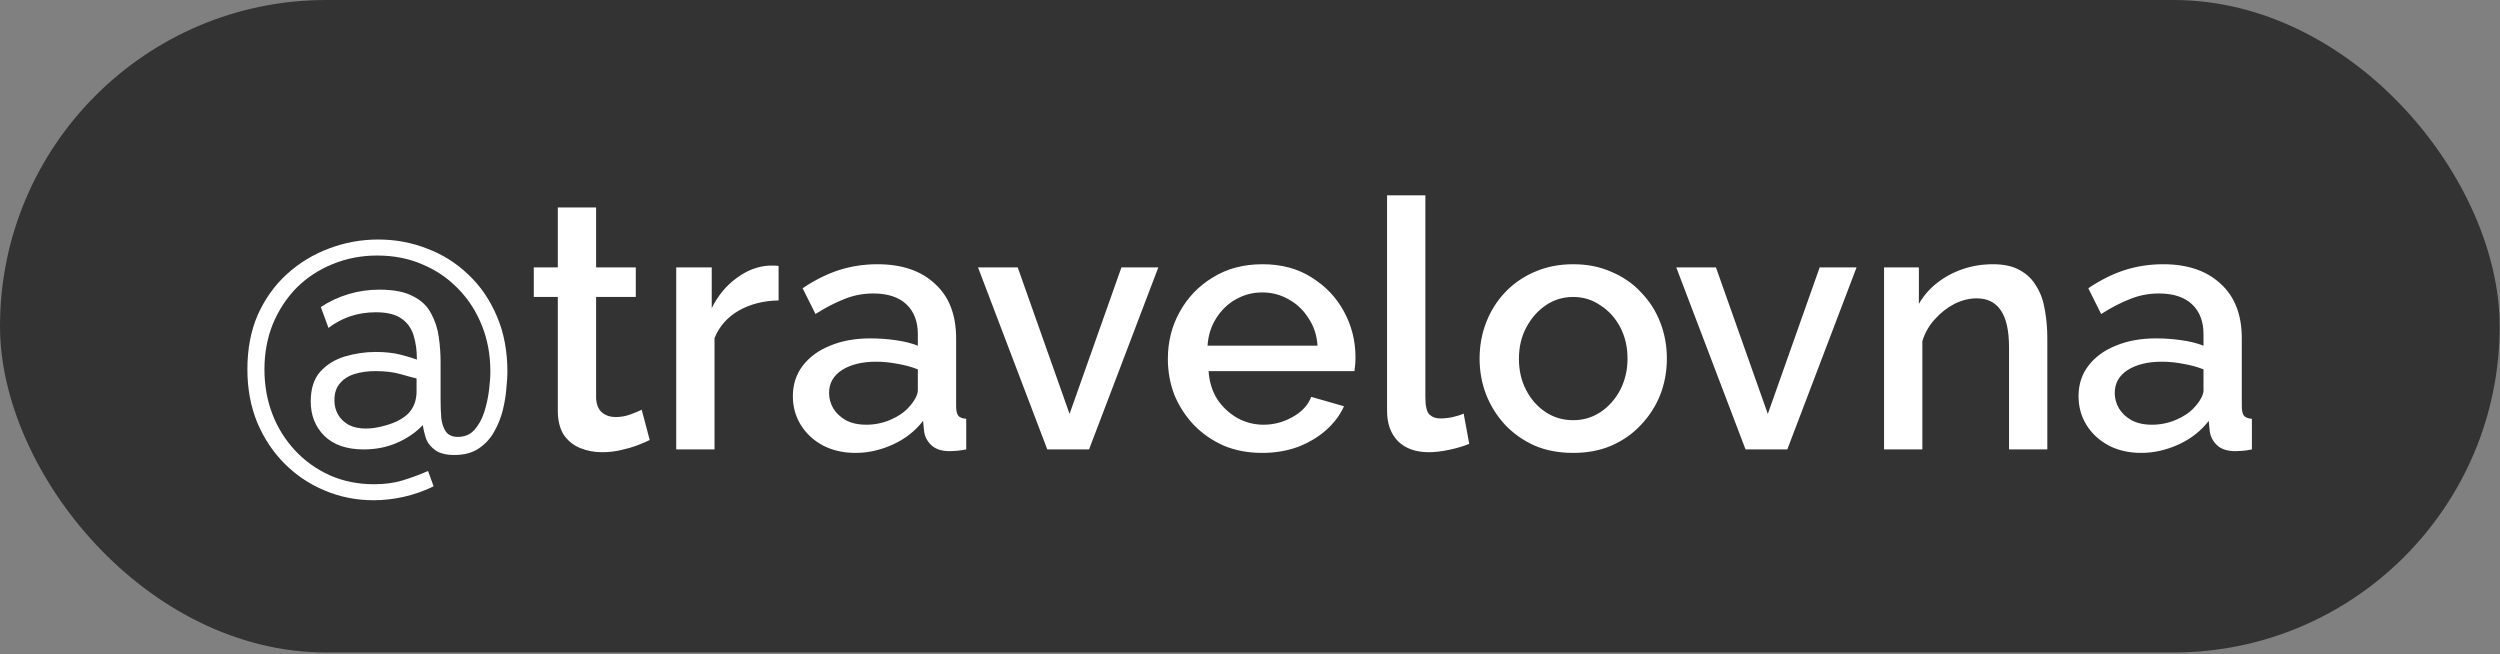
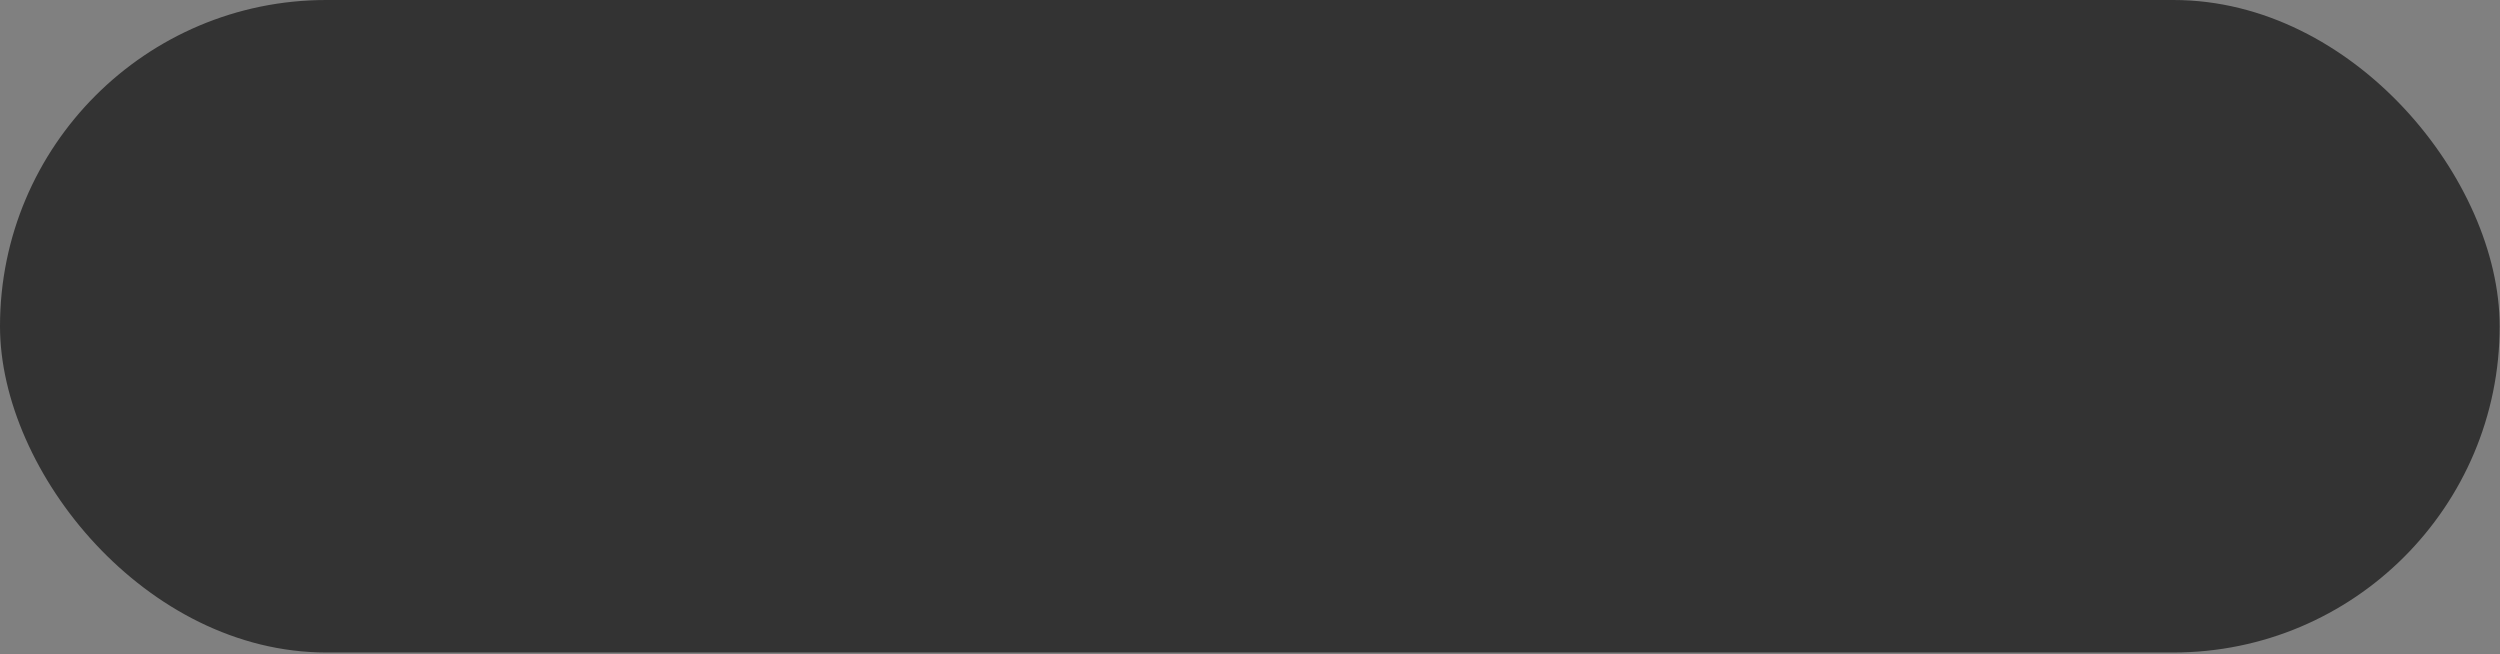
<svg xmlns="http://www.w3.org/2000/svg" width="619" height="162" viewBox="0 0 619 162" fill="none">
  <rect x="0" y="0" width="619" height="162" fill="#808080" stroke="none" />
  <rect width="618.921" height="161.556" rx="80.778" fill="#333333" />
-   <path d="M93.66 59.304C97.912 59.304 101.934 60.051 105.727 61.545C109.576 62.982 112.995 65.137 115.983 68.01C118.971 70.825 121.327 74.273 123.051 78.353C124.775 82.375 125.637 86.972 125.637 92.143C125.637 93.12 125.55 94.442 125.378 96.108C125.263 97.774 124.976 99.555 124.516 101.452C124.057 103.348 123.338 105.158 122.361 106.882C121.442 108.548 120.178 109.927 118.569 111.019C116.96 112.111 114.949 112.656 112.536 112.656C110.525 112.656 108.973 112.283 107.881 111.536C106.79 110.789 106.014 109.87 105.554 108.778C105.152 107.629 104.865 106.451 104.692 105.244C103.026 107.025 100.9 108.491 98.314 109.64C95.786 110.731 93.028 111.277 90.04 111.277C85.845 111.277 82.599 110.157 80.3 107.916C78.059 105.675 76.939 102.831 76.939 99.383C76.939 96.28 77.715 93.838 79.266 92.057C80.875 90.276 82.915 89.011 85.386 88.264C87.914 87.517 90.442 87.144 92.971 87.144C95.384 87.144 97.481 87.374 99.262 87.834C101.044 88.293 102.365 88.695 103.227 89.04C103.227 86.742 102.94 84.702 102.365 82.921C101.791 81.139 100.756 79.76 99.262 78.784C97.826 77.807 95.757 77.318 93.057 77.318C90.758 77.318 88.603 77.663 86.592 78.353C84.639 79.042 82.886 79.99 81.335 81.197L79.439 76.025C81.507 74.646 83.777 73.583 86.248 72.836C88.718 72.089 91.275 71.716 93.918 71.716C97.481 71.716 100.268 72.262 102.279 73.353C104.348 74.388 105.842 75.824 106.761 77.663C107.738 79.444 108.37 81.398 108.657 83.524C108.944 85.593 109.088 87.604 109.088 89.557V98.866C109.088 100.532 109.146 102.084 109.26 103.52C109.433 104.957 109.835 106.106 110.467 106.968C111.099 107.772 112.076 108.174 113.398 108.174C115.064 108.174 116.414 107.6 117.449 106.451C118.483 105.301 119.287 103.865 119.862 102.141C120.436 100.36 120.839 98.55 121.069 96.711C121.298 94.872 121.413 93.292 121.413 91.971C121.413 87.891 120.724 84.127 119.345 80.68C117.966 77.175 116.012 74.129 113.484 71.543C111.013 68.958 108.083 66.947 104.692 65.51C101.302 64.016 97.539 63.269 93.401 63.269C89.437 63.269 85.731 63.987 82.283 65.424C78.893 66.803 75.933 68.757 73.405 71.285C70.934 73.813 68.981 76.801 67.544 80.249C66.165 83.696 65.476 87.431 65.476 91.454C65.476 95.418 66.136 99.124 67.458 102.572C68.78 105.962 70.647 108.95 73.06 111.536C75.474 114.122 78.318 116.161 81.593 117.655C84.926 119.149 88.603 119.896 92.626 119.896C95.269 119.896 97.625 119.58 99.693 118.948C101.762 118.316 103.859 117.541 105.985 116.621L107.364 120.414C105.008 121.563 102.566 122.425 100.038 122.999C97.51 123.574 95.01 123.861 92.54 123.861C88.23 123.861 84.179 123.057 80.387 121.448C76.652 119.896 73.348 117.684 70.475 114.811C67.602 111.938 65.332 108.519 63.666 104.554C62.057 100.59 61.252 96.223 61.252 91.454C61.252 86.397 62.114 81.886 63.838 77.922C65.619 73.957 68.033 70.595 71.078 67.837C74.124 65.079 77.571 62.982 81.421 61.545C85.328 60.051 89.408 59.304 93.66 59.304ZM98.314 104.296C99.578 103.664 100.555 102.974 101.245 102.227C101.934 101.423 102.423 100.59 102.71 99.728C102.997 98.808 103.141 97.889 103.141 96.97V93.695C102.336 93.522 101.044 93.177 99.262 92.66C97.481 92.143 95.384 91.885 92.971 91.885C91.132 91.885 89.437 92.114 87.885 92.574C86.334 93.034 85.098 93.809 84.179 94.901C83.26 95.935 82.8 97.343 82.8 99.124C82.8 100.446 83.116 101.653 83.748 102.744C84.38 103.779 85.271 104.612 86.42 105.244C87.569 105.819 88.948 106.106 90.557 106.106C91.821 106.106 93.143 105.934 94.522 105.589C95.958 105.244 97.222 104.813 98.314 104.296ZM160.869 108.95C160.065 109.352 159.059 109.783 157.852 110.243C156.646 110.703 155.267 111.105 153.715 111.45C152.221 111.794 150.67 111.967 149.061 111.967C147.107 111.967 145.297 111.622 143.631 110.933C141.965 110.243 140.614 109.151 139.58 107.657C138.603 106.106 138.115 104.124 138.115 101.71V73.526H132.168V66.2H138.115V51.375H147.596V66.2H157.421V73.526H147.596V98.694C147.711 100.245 148.199 101.394 149.061 102.141C149.98 102.888 151.101 103.262 152.422 103.262C153.744 103.262 155.008 103.032 156.215 102.572C157.421 102.112 158.312 101.739 158.887 101.452L160.869 108.95ZM192.776 74.388C189.098 74.445 185.823 75.278 182.95 76.887C180.134 78.496 178.123 80.766 176.917 83.696V111.277H167.436V66.2H176.227V76.284C177.779 73.181 179.818 70.71 182.347 68.872C184.875 66.975 187.547 65.941 190.362 65.769C190.937 65.769 191.397 65.769 191.741 65.769C192.144 65.769 192.488 65.797 192.776 65.855V74.388ZM196.314 98.09C196.314 95.217 197.118 92.718 198.727 90.592C200.393 88.408 202.663 86.742 205.536 85.593C208.409 84.386 211.742 83.783 215.534 83.783C217.545 83.783 219.585 83.926 221.654 84.213C223.78 84.501 225.647 84.96 227.256 85.593V82.748C227.256 79.588 226.308 77.117 224.412 75.336C222.515 73.555 219.786 72.664 216.224 72.664C213.695 72.664 211.311 73.124 209.07 74.043C206.829 74.905 204.444 76.14 201.916 77.749L198.727 71.371C201.715 69.36 204.703 67.866 207.691 66.889C210.736 65.912 213.925 65.424 217.258 65.424C223.291 65.424 228.032 67.033 231.479 70.251C234.984 73.411 236.737 77.922 236.737 83.783V100.59C236.737 101.681 236.909 102.457 237.254 102.917C237.656 103.377 238.317 103.635 239.236 103.693V111.277C238.375 111.45 237.599 111.565 236.909 111.622C236.22 111.68 235.645 111.708 235.185 111.708C233.174 111.708 231.652 111.22 230.617 110.243C229.583 109.266 228.98 108.117 228.807 106.795L228.549 104.21C226.595 106.738 224.096 108.692 221.05 110.071C218.005 111.45 214.931 112.139 211.828 112.139C208.84 112.139 206.168 111.536 203.812 110.329C201.456 109.065 199.618 107.37 198.296 105.244C196.974 103.118 196.314 100.733 196.314 98.09ZM225.015 100.848C225.705 100.101 226.25 99.354 226.653 98.607C227.055 97.86 227.256 97.2 227.256 96.625V91.454C225.647 90.822 223.952 90.362 222.171 90.075C220.389 89.73 218.637 89.557 216.913 89.557C213.465 89.557 210.65 90.247 208.466 91.626C206.34 93.005 205.277 94.901 205.277 97.314C205.277 98.636 205.622 99.9 206.312 101.107C207.059 102.314 208.093 103.29 209.415 104.037C210.794 104.784 212.489 105.158 214.5 105.158C216.568 105.158 218.551 104.756 220.447 103.951C222.343 103.147 223.866 102.112 225.015 100.848ZM259.308 111.277L242.156 66.2H251.982L264.824 102.486L277.667 66.2H286.803L269.651 111.277H259.308ZM312.519 112.139C309.014 112.139 305.825 111.536 302.952 110.329C300.137 109.065 297.694 107.37 295.626 105.244C293.557 103.061 291.948 100.59 290.799 97.832C289.707 95.016 289.162 92.028 289.162 88.868C289.162 84.616 290.138 80.737 292.092 77.232C294.046 73.669 296.775 70.825 300.28 68.699C303.785 66.516 307.894 65.424 312.605 65.424C317.317 65.424 321.368 66.516 324.758 68.699C328.206 70.825 330.878 73.641 332.774 77.146C334.67 80.651 335.618 84.415 335.618 88.437C335.618 89.126 335.59 89.787 335.532 90.419C335.475 90.994 335.417 91.482 335.36 91.885H299.246C299.418 94.528 300.137 96.855 301.401 98.866C302.722 100.82 304.389 102.371 306.4 103.52C308.411 104.612 310.566 105.158 312.864 105.158C315.392 105.158 317.777 104.526 320.018 103.262C322.316 101.997 323.868 100.331 324.672 98.263L332.774 100.59C331.797 102.773 330.303 104.756 328.292 106.537C326.338 108.261 324.011 109.64 321.311 110.674C318.61 111.651 315.68 112.139 312.519 112.139ZM298.987 85.593H326.224C326.051 83.007 325.304 80.737 323.983 78.784C322.718 76.772 321.081 75.221 319.07 74.129C317.116 72.98 314.933 72.405 312.519 72.405C310.163 72.405 307.98 72.98 305.969 74.129C304.015 75.221 302.406 76.772 301.142 78.784C299.878 80.737 299.16 83.007 298.987 85.593ZM343.438 48.358H352.919V98.263C352.919 100.561 353.264 102.026 353.953 102.658C354.643 103.29 355.505 103.606 356.539 103.606C357.688 103.606 358.751 103.491 359.728 103.262C360.762 103.032 361.653 102.744 362.4 102.4L363.779 109.898C362.4 110.473 360.762 110.961 358.866 111.364C356.97 111.766 355.275 111.967 353.781 111.967C350.563 111.967 348.035 111.076 346.196 109.295C344.357 107.456 343.438 104.928 343.438 101.71V48.358ZM389.531 112.139C385.969 112.139 382.78 111.536 379.964 110.329C377.148 109.065 374.706 107.341 372.638 105.158C370.627 102.974 369.075 100.504 367.984 97.745C366.892 94.93 366.346 91.942 366.346 88.782C366.346 85.621 366.892 82.633 367.984 79.818C369.075 77.002 370.627 74.531 372.638 72.405C374.706 70.222 377.148 68.527 379.964 67.32C382.837 66.056 386.026 65.424 389.531 65.424C393.036 65.424 396.197 66.056 399.012 67.32C401.885 68.527 404.327 70.222 406.338 72.405C408.407 74.531 409.987 77.002 411.079 79.818C412.171 82.633 412.716 85.621 412.716 88.782C412.716 91.942 412.171 94.93 411.079 97.745C409.987 100.504 408.407 102.974 406.338 105.158C404.327 107.341 401.885 109.065 399.012 110.329C396.197 111.536 393.036 112.139 389.531 112.139ZM376.085 88.868C376.085 91.741 376.689 94.326 377.895 96.625C379.102 98.923 380.711 100.733 382.722 102.055C384.733 103.377 387.003 104.037 389.531 104.037C392.002 104.037 394.243 103.377 396.254 102.055C398.323 100.676 399.96 98.837 401.167 96.539C402.374 94.183 402.977 91.597 402.977 88.782C402.977 85.909 402.374 83.323 401.167 81.025C399.96 78.726 398.323 76.916 396.254 75.594C394.243 74.215 392.002 73.526 389.531 73.526C387.003 73.526 384.733 74.215 382.722 75.594C380.711 76.974 379.102 78.812 377.895 81.111C376.689 83.352 376.085 85.937 376.085 88.868ZM432.194 111.277L415.042 66.2H424.868L437.71 102.486L450.553 66.2H459.689L442.537 111.277H432.194ZM506.917 111.277H497.436V86.023C497.436 81.829 496.746 78.755 495.367 76.801C494.045 74.847 492.063 73.871 489.42 73.871C487.581 73.871 485.742 74.33 483.904 75.25C482.122 76.169 480.514 77.433 479.077 79.042C477.641 80.594 476.606 82.403 475.974 84.472V111.277H466.493V66.2H475.112V75.25C476.261 73.239 477.755 71.515 479.594 70.078C481.49 68.584 483.616 67.435 485.972 66.631C488.328 65.826 490.828 65.424 493.471 65.424C496.171 65.424 498.384 65.912 500.108 66.889C501.889 67.866 503.268 69.216 504.245 70.94C505.279 72.606 505.968 74.56 506.313 76.801C506.715 78.985 506.917 81.312 506.917 83.783V111.277ZM514.646 98.09C514.646 95.217 515.451 92.718 517.059 90.592C518.726 88.408 520.995 86.742 523.868 85.593C526.741 84.386 530.074 83.783 533.867 83.783C535.878 83.783 537.918 83.926 539.986 84.213C542.112 84.501 543.98 84.96 545.588 85.593V82.748C545.588 79.588 544.64 77.117 542.744 75.336C540.848 73.555 538.119 72.664 534.556 72.664C532.028 72.664 529.643 73.124 527.402 74.043C525.161 74.905 522.777 76.14 520.248 77.749L517.059 71.371C520.047 69.36 523.035 67.866 526.023 66.889C529.069 65.912 532.258 65.424 535.59 65.424C541.624 65.424 546.364 67.033 549.812 70.251C553.317 73.411 555.069 77.922 555.069 83.783V100.59C555.069 101.681 555.242 102.457 555.587 102.917C555.989 103.377 556.65 103.635 557.569 103.693V111.277C556.707 111.45 555.931 111.565 555.242 111.622C554.552 111.68 553.978 111.708 553.518 111.708C551.507 111.708 549.984 111.22 548.95 110.243C547.916 109.266 547.312 108.117 547.14 106.795L546.881 104.21C544.928 106.738 542.428 108.692 539.383 110.071C536.337 111.45 533.263 112.139 530.16 112.139C527.172 112.139 524.501 111.536 522.145 110.329C519.789 109.065 517.95 107.37 516.628 105.244C515.307 103.118 514.646 100.733 514.646 98.09ZM543.348 100.848C544.037 100.101 544.583 99.354 544.985 98.607C545.387 97.86 545.588 97.2 545.588 96.625V91.454C543.98 90.822 542.285 90.362 540.503 90.075C538.722 89.73 536.969 89.557 535.246 89.557C531.798 89.557 528.982 90.247 526.799 91.626C524.673 93.005 523.61 94.901 523.61 97.314C523.61 98.636 523.955 99.9 524.644 101.107C525.391 102.314 526.425 103.29 527.747 104.037C529.126 104.784 530.821 105.158 532.832 105.158C534.901 105.158 536.883 104.756 538.779 103.951C540.676 103.147 542.198 102.112 543.348 100.848Z" fill="white" />
</svg>